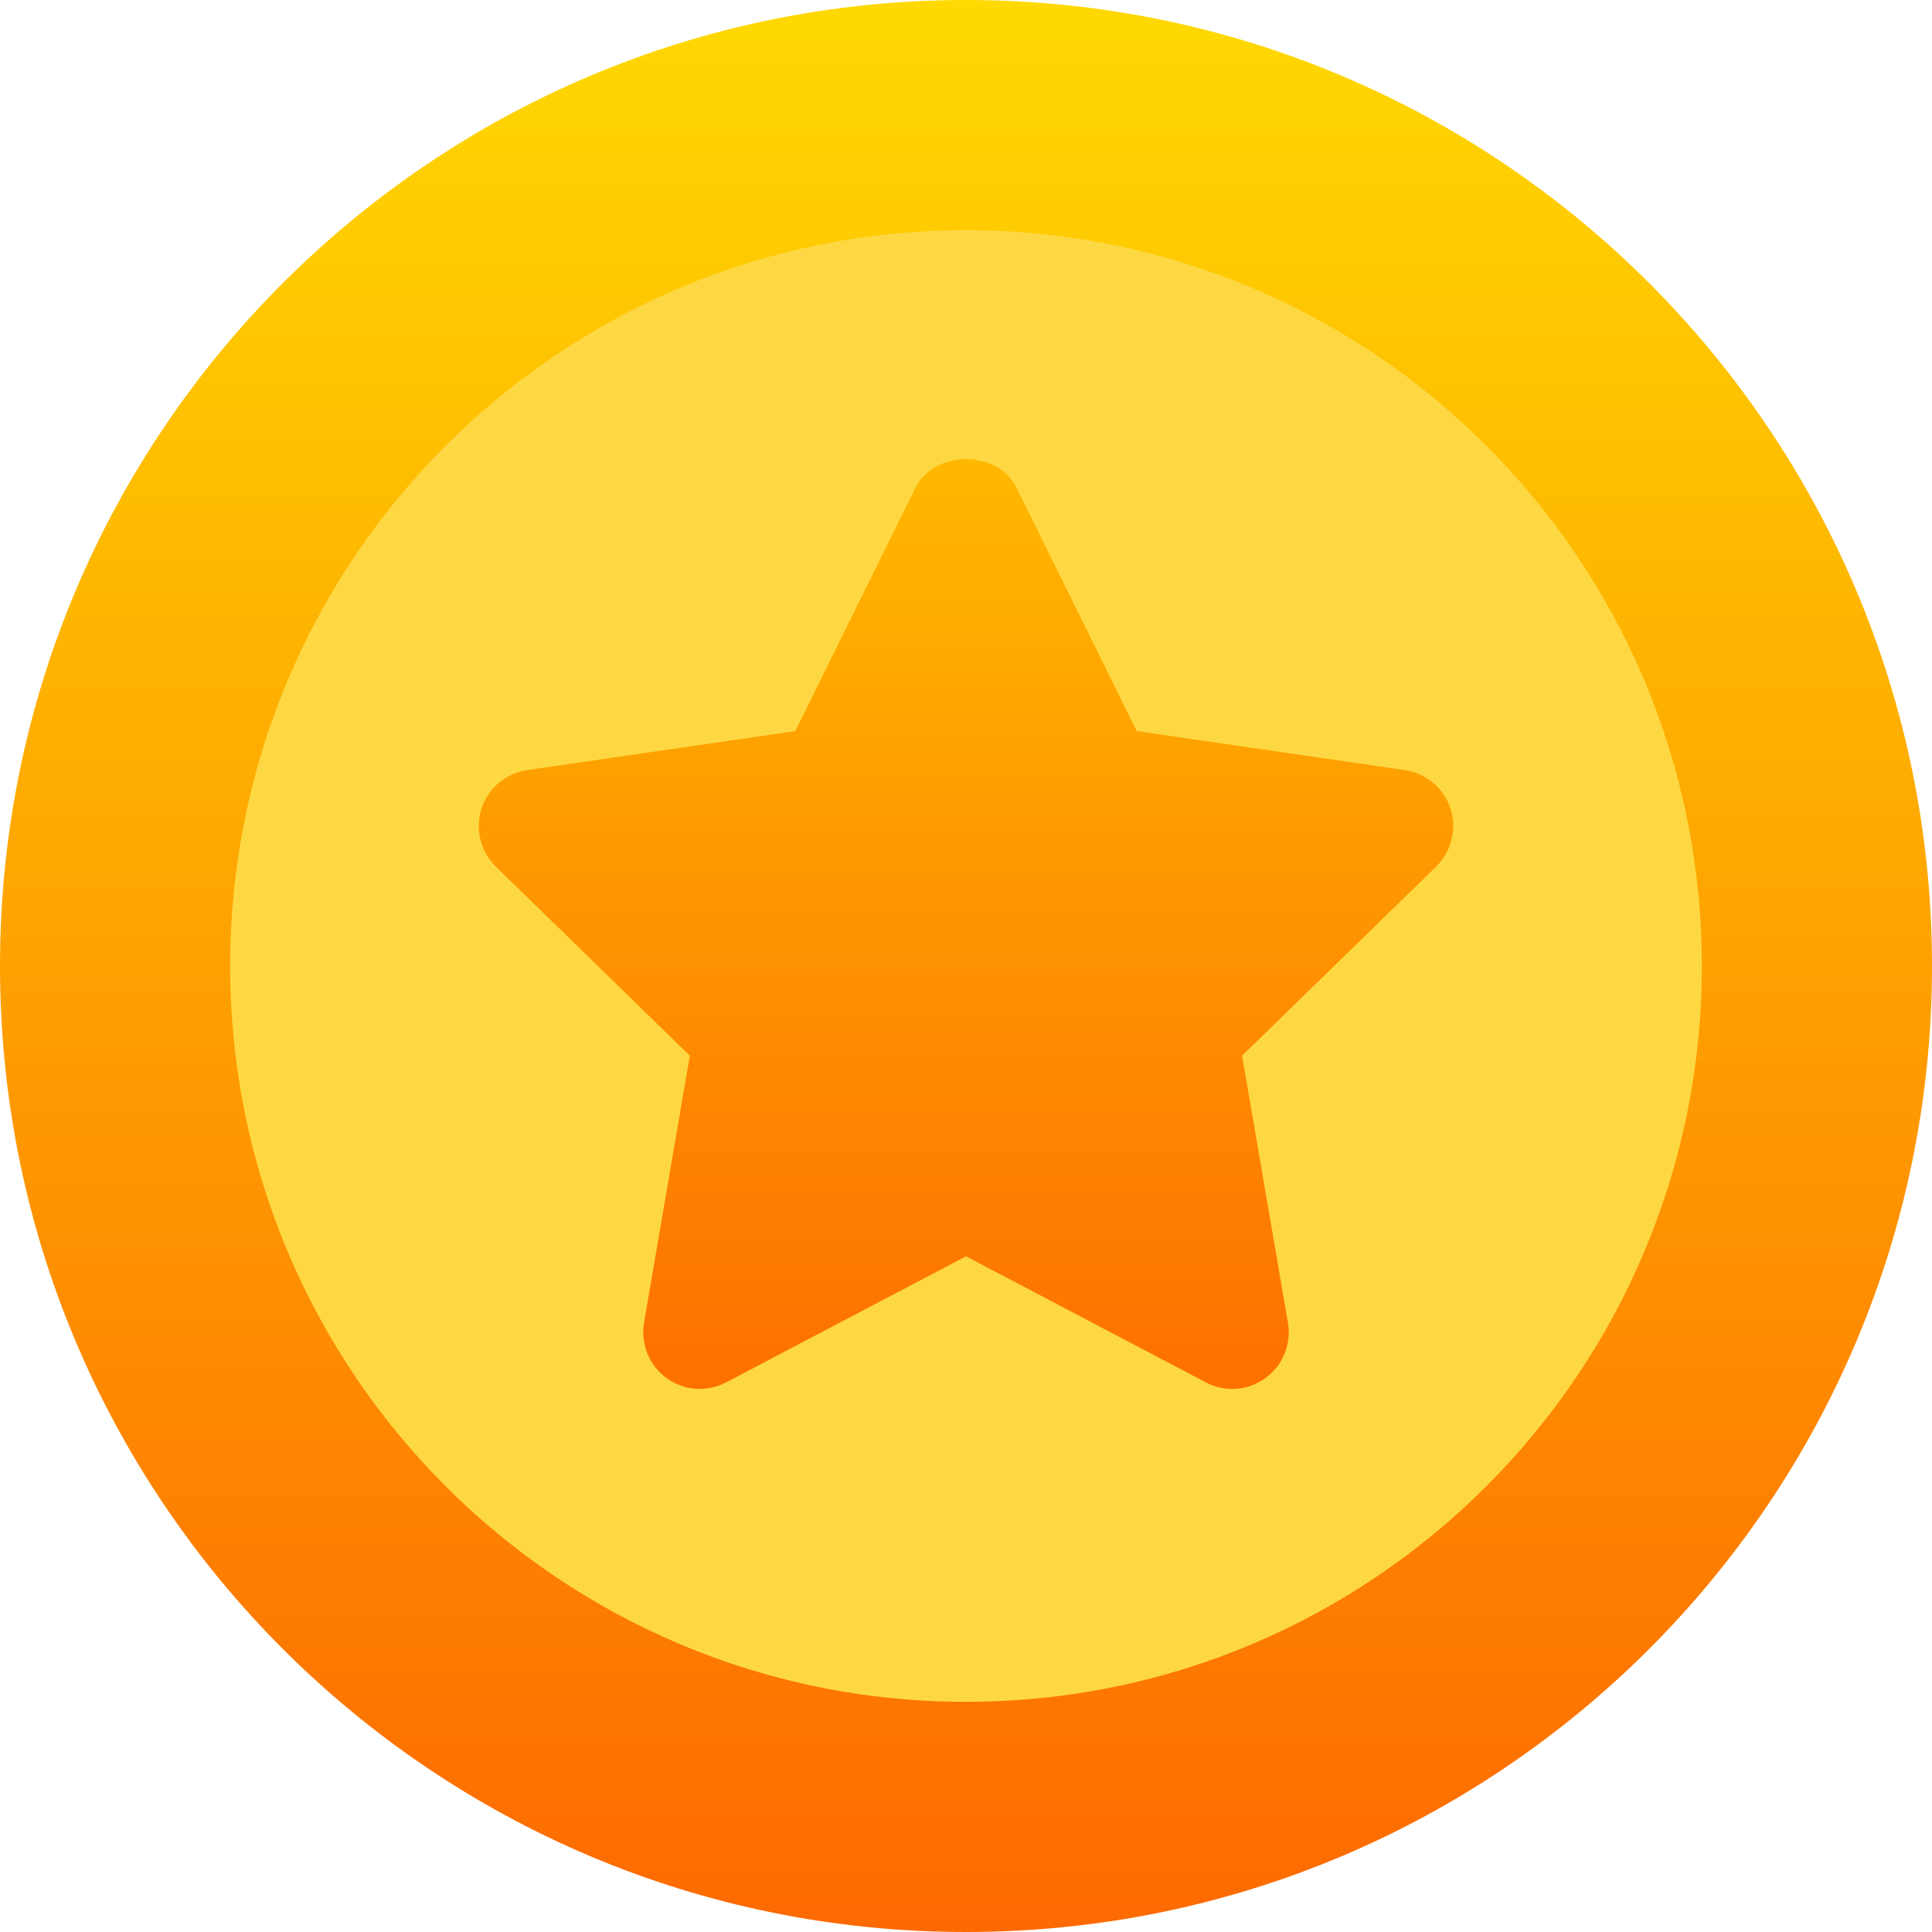
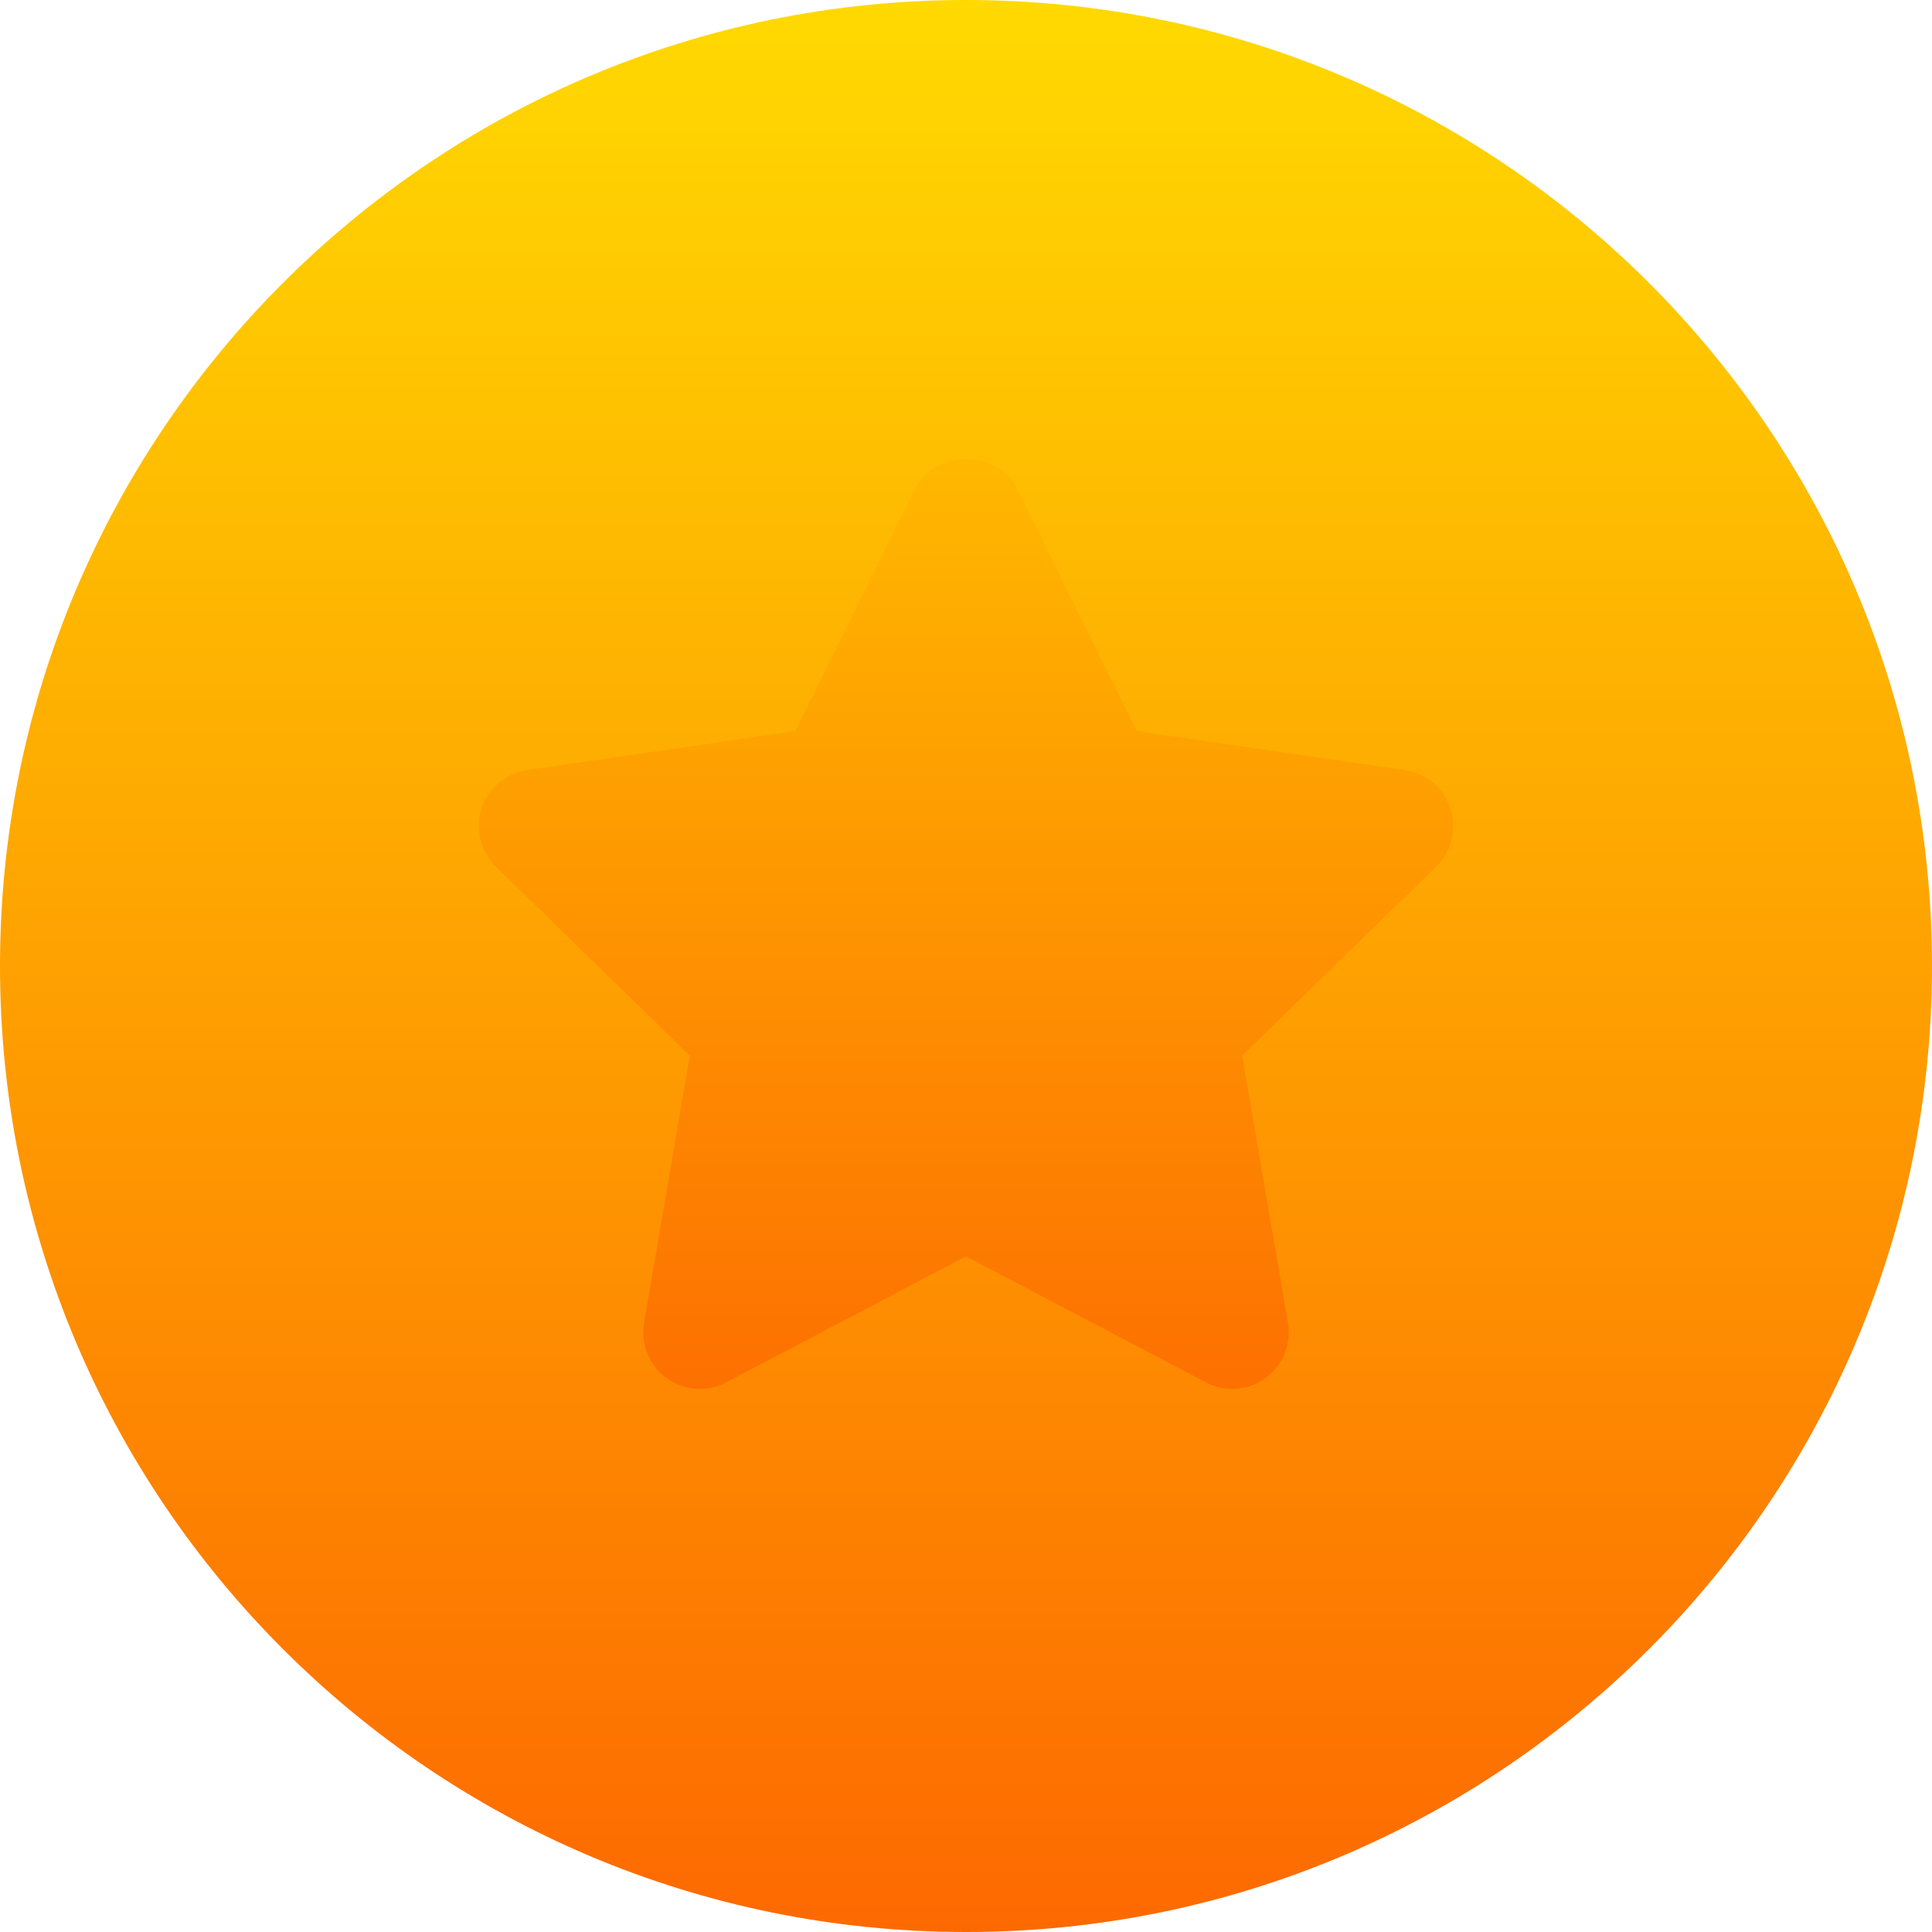
<svg xmlns="http://www.w3.org/2000/svg" width="22" height="22" viewBox="0 0 22 22" fill="none">
  <g clip-path="url(#clip0_1_37)">
    <path d="M11 22C17.075 22 22 17.075 22 11C22 4.925 17.075 0 11 0C4.925 0 0 4.925 0 11C0 17.075 4.925 22 11 22Z" fill="url(#paint0_linear_1_37)" />
-     <path d="M11 19.379C15.627 19.379 19.379 15.627 19.379 11C19.379 6.372 15.627 2.621 11 2.621C6.372 2.621 2.621 6.372 2.621 11C2.621 15.627 6.372 19.379 11 19.379Z" fill="#FED843" />
    <path d="M16.517 9.207C16.441 8.974 16.239 8.804 15.996 8.769L12.944 8.325L11.578 5.559C11.47 5.338 11.235 5.228 11 5.228C10.765 5.228 10.53 5.338 10.422 5.559L9.056 8.325L6.004 8.769C5.761 8.804 5.559 8.974 5.483 9.207C5.408 9.44 5.471 9.696 5.646 9.868L7.855 12.021L7.334 15.062C7.293 15.304 7.392 15.548 7.59 15.692C7.791 15.838 8.054 15.855 8.269 15.741L11 14.306L13.731 15.741C13.948 15.856 14.212 15.838 14.41 15.692C14.608 15.548 14.707 15.304 14.666 15.062L14.144 12.021L16.354 9.868C16.529 9.696 16.592 9.44 16.517 9.207Z" fill="url(#paint1_linear_1_37)" />
  </g>
  <defs>
    <linearGradient id="paint0_linear_1_37" x1="11" y1="0" x2="11" y2="22" gradientUnits="userSpaceOnUse">
      <stop stop-color="#FFD901" />
      <stop offset="1" stop-color="#FD6901" />
    </linearGradient>
    <linearGradient id="paint1_linear_1_37" x1="11" y1="5.228" x2="11" y2="15.816" gradientUnits="userSpaceOnUse">
      <stop stop-color="#FFB800" />
      <stop offset="1" stop-color="#FD7001" />
    </linearGradient>
    <clipPath id="clip0_1_37">
      <rect width="22" height="22" fill="white" />
    </clipPath>
  </defs>
</svg>